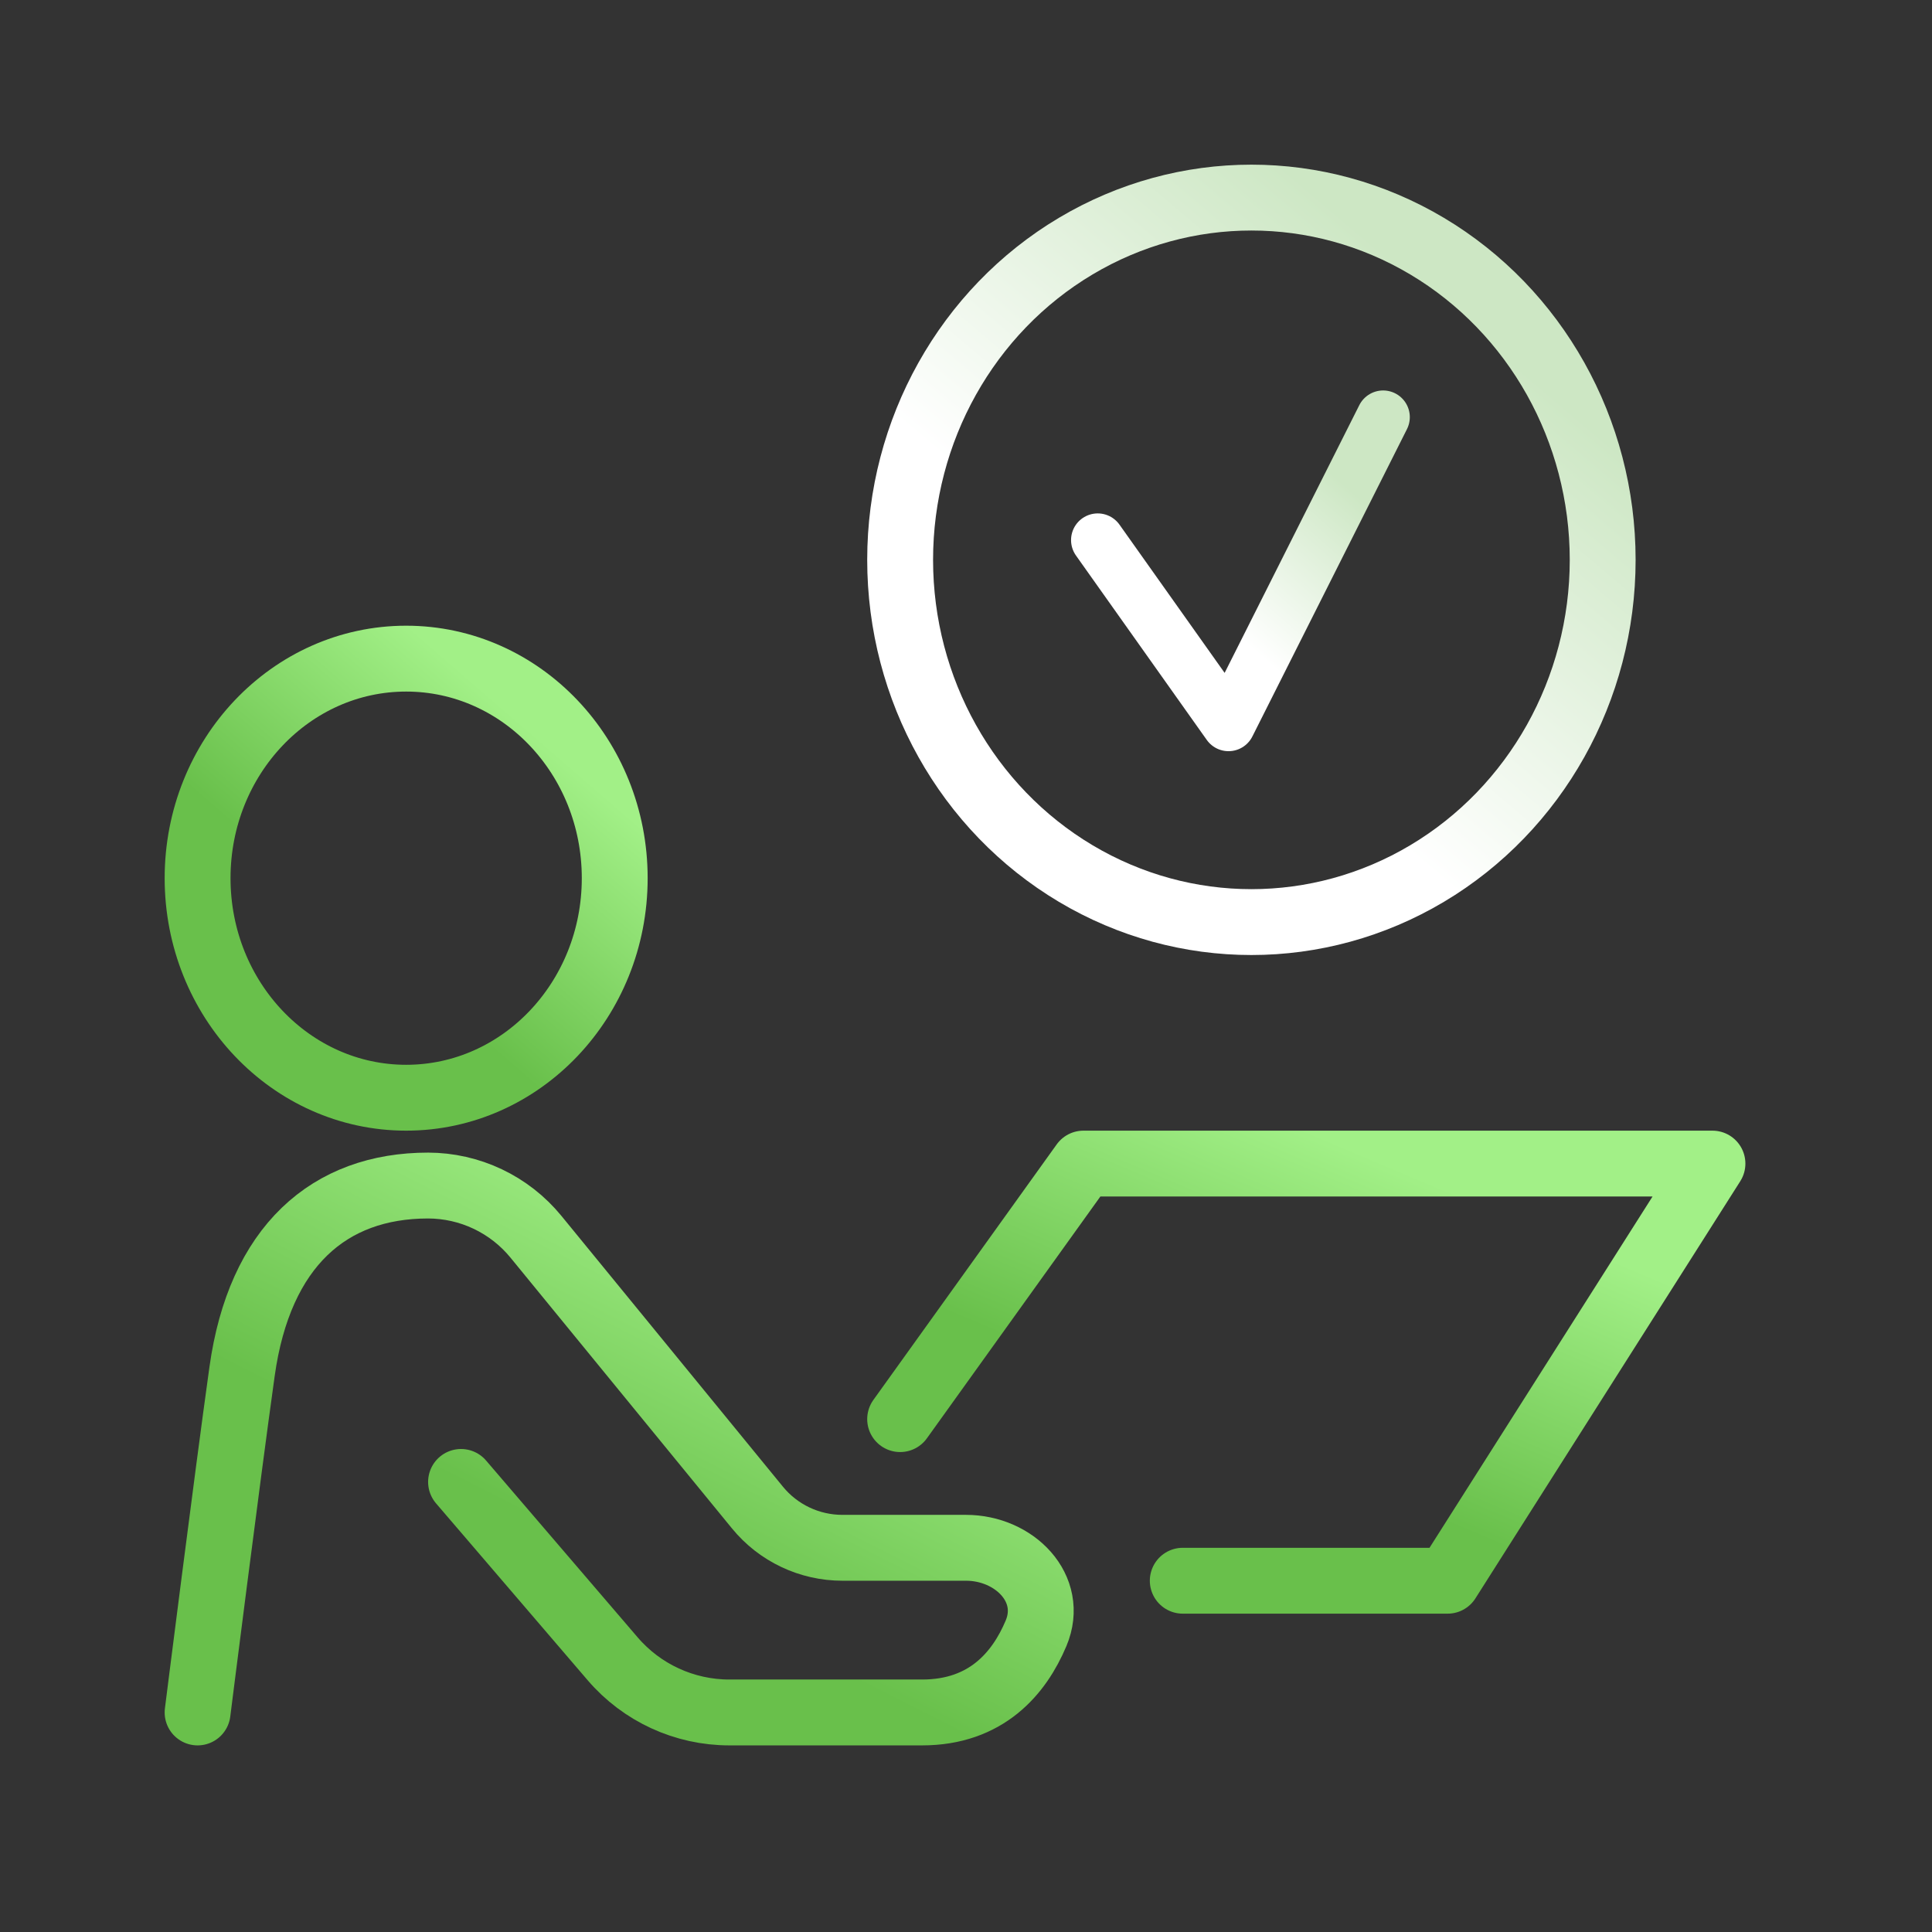
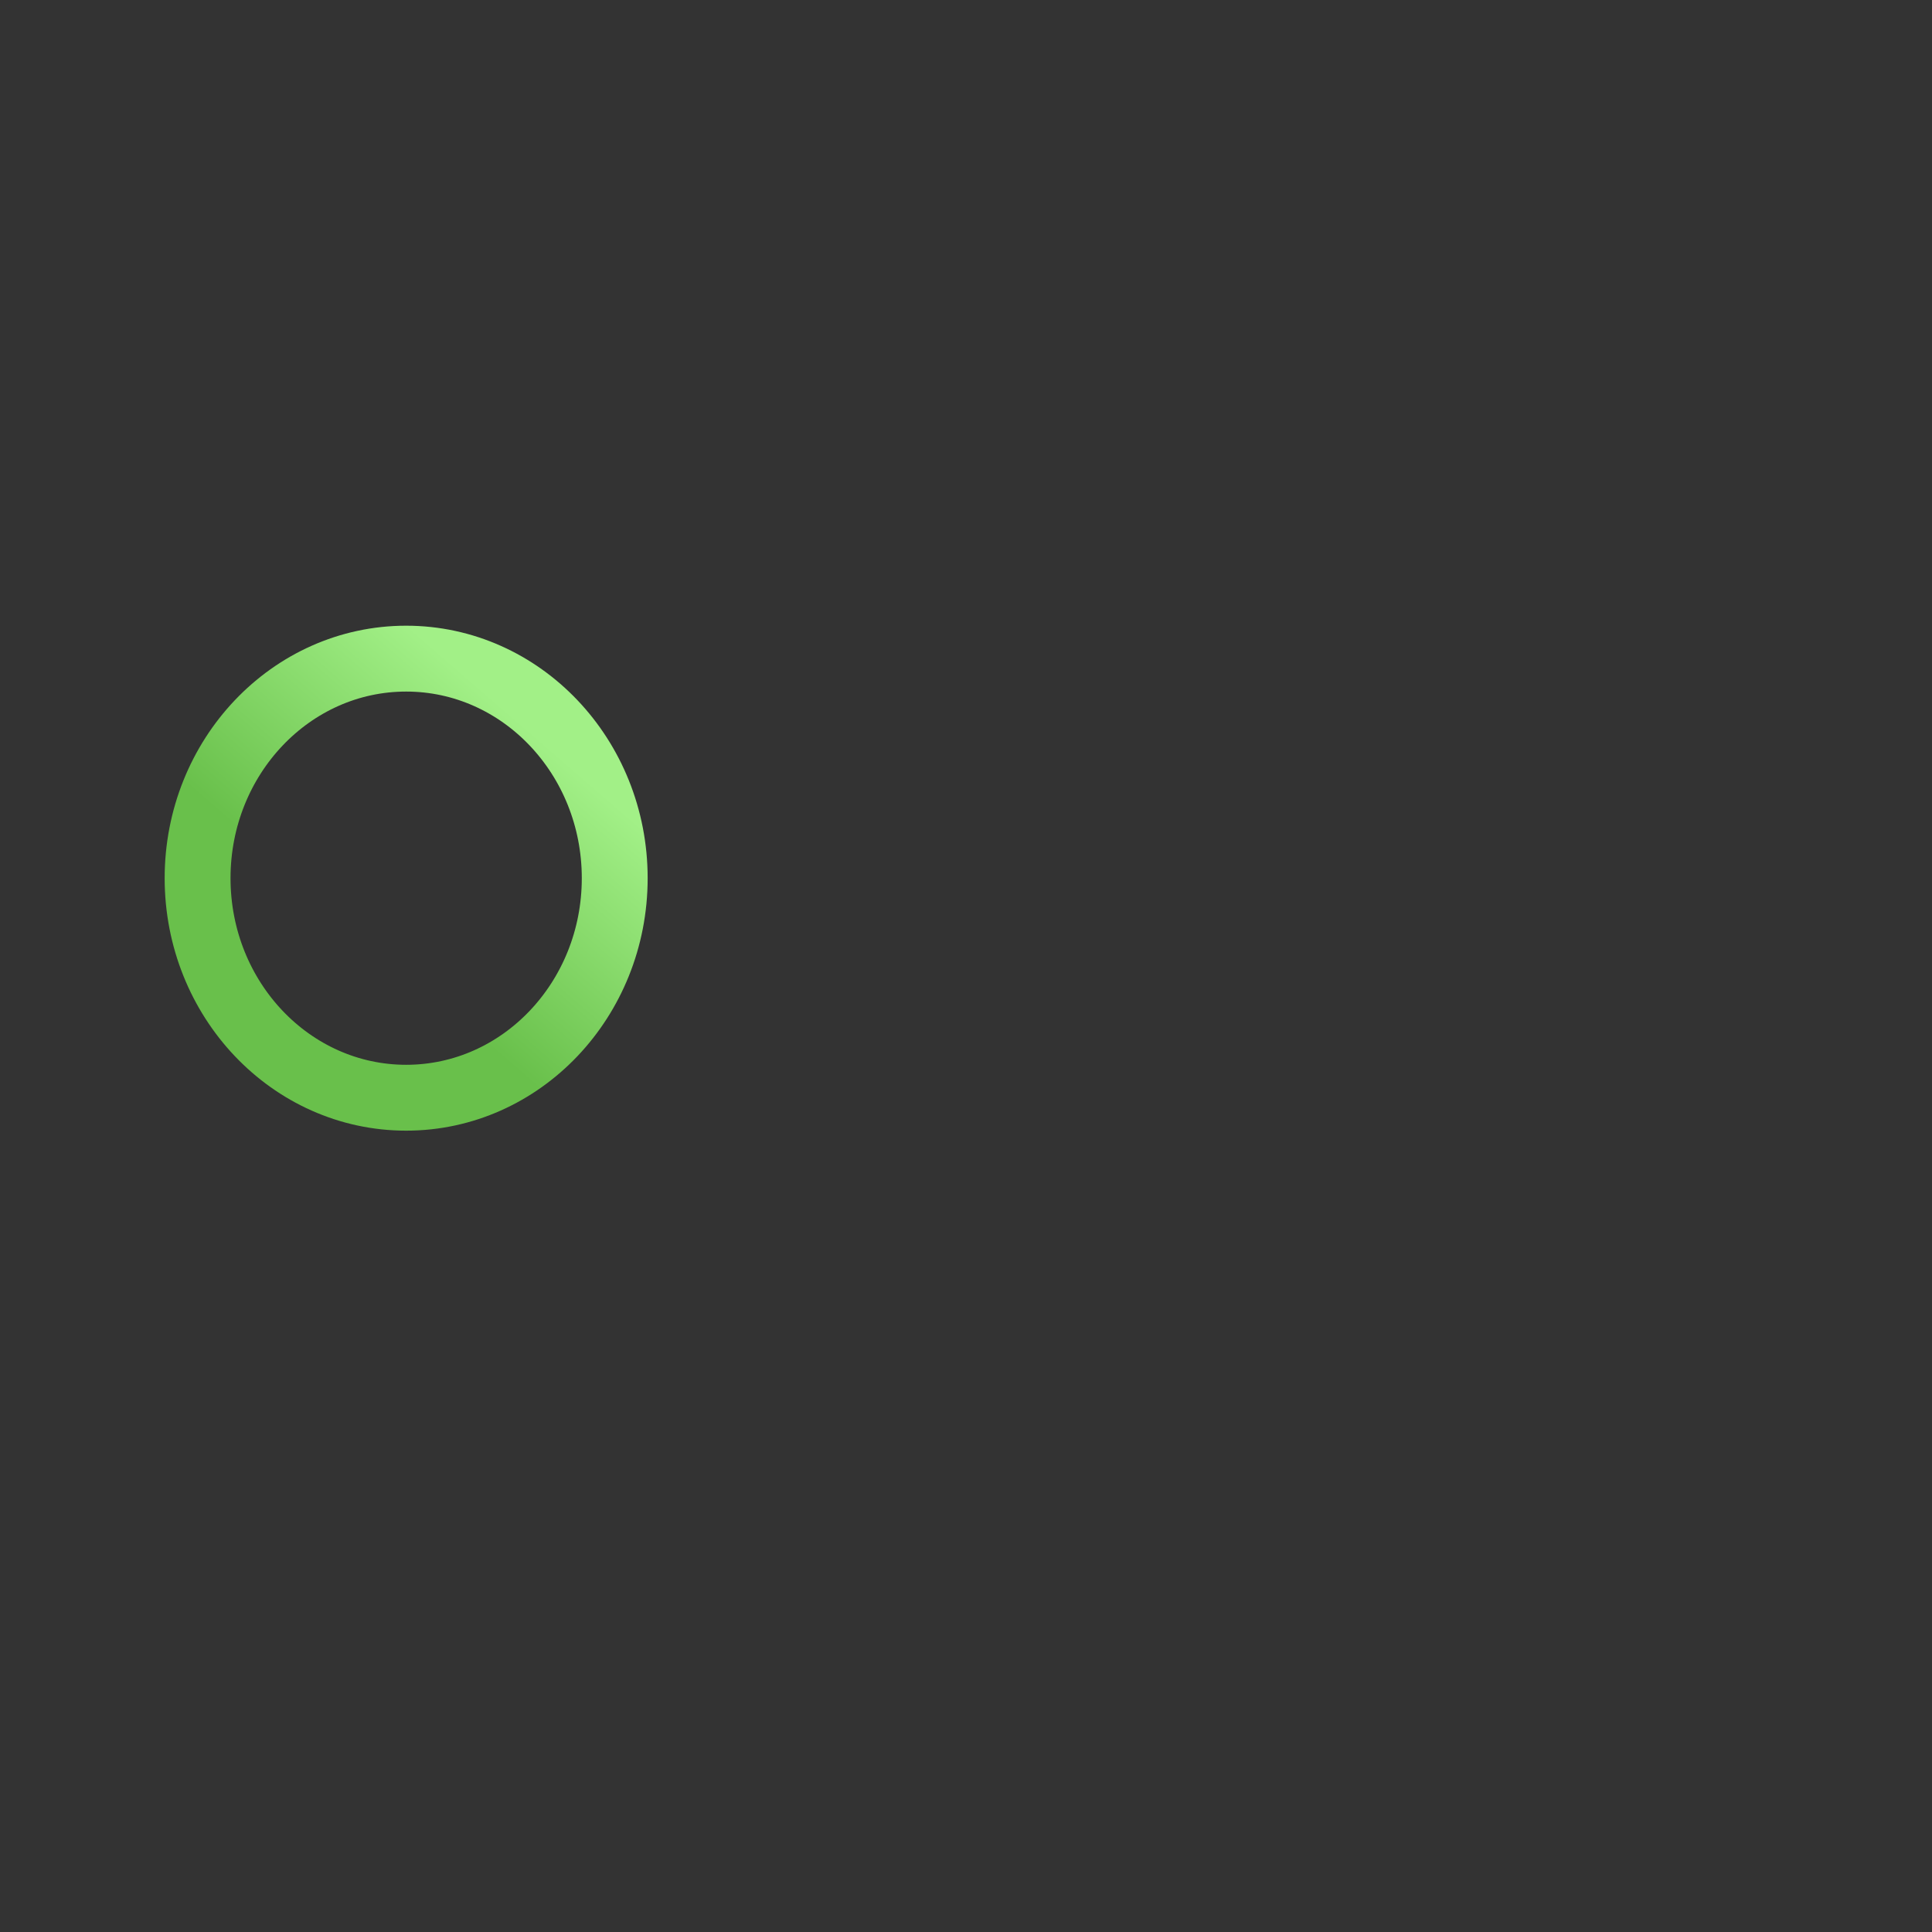
<svg xmlns="http://www.w3.org/2000/svg" width="88" height="88" viewBox="0 0 88 88" fill="none">
  <rect x="0" y="0" width="88" height="88" fill="#333333" stroke="none" />
-   <ellipse cx="57" cy="25.5" rx="16" ry="16.5" stroke="url(#paint0_linear_1188_9898)" stroke-width="3" />
-   <path d="M50 24.6L55.958 33L63 19" stroke="url(#paint1_linear_1188_9898)" stroke-width="2.43" stroke-linecap="round" stroke-linejoin="round" />
-   <path d="M41 64.639L49.35 53H78L65.937 72H53.873" stroke="url(#paint2_linear_1188_9898)" stroke-width="3" stroke-linecap="round" stroke-linejoin="round" />
-   <path d="M21 67.5L27.905 75.555C29.235 77.107 31.176 78 33.219 78H42C44.923 78 46.422 76.22 47.191 74.394C48.048 72.358 46.209 70.5 44 70.5H38.37C36.87 70.5 35.449 69.827 34.5 68.666L24.405 56.325C23.81 55.6 23.061 55.015 22.213 54.613C21.365 54.211 20.439 54.002 19.5 54C15 54 11.82 56.76 11.025 62.475C10.335 67.41 9 78 9 78" stroke="url(#paint3_linear_1188_9898)" stroke-width="3" stroke-miterlimit="10" stroke-linecap="round" stroke-linejoin="round" />
  <ellipse cx="18.5" cy="40" rx="9.5" ry="10" stroke="url(#paint4_linear_1188_9898)" stroke-width="3" />
  <defs>
    <linearGradient id="paint0_linear_1188_9898" x1="48.986" y1="40.161" x2="69.025" y2="16.519" gradientUnits="userSpaceOnUse">
      <stop offset="0.349" stop-color="white" />
      <stop offset="1" stop-color="#CDE7C4" />
    </linearGradient>
    <linearGradient id="paint1_linear_1188_9898" x1="53.244" y1="32.22" x2="61.798" y2="22.556" gradientUnits="userSpaceOnUse">
      <stop offset="0.349" stop-color="white" />
      <stop offset="1" stop-color="#CDE7C4" />
    </linearGradient>
    <linearGradient id="paint2_linear_1188_9898" x1="50.234" y1="70.941" x2="58.614" y2="51.087" gradientUnits="userSpaceOnUse">
      <stop offset="0.349" stop-color="#69C04B" />
      <stop offset="1" stop-color="#A2F087" />
    </linearGradient>
    <linearGradient id="paint3_linear_1188_9898" x1="18.733" y1="76.662" x2="30.633" y2="53.135" gradientUnits="userSpaceOnUse">
      <stop offset="0.349" stop-color="#69C04B" />
      <stop offset="1" stop-color="#A2F087" />
    </linearGradient>
    <linearGradient id="paint4_linear_1188_9898" x1="13.742" y1="48.885" x2="25.925" y2="34.804" gradientUnits="userSpaceOnUse">
      <stop offset="0.349" stop-color="#69C04B" />
      <stop offset="1" stop-color="#A2F087" />
    </linearGradient>
  </defs>
</svg>